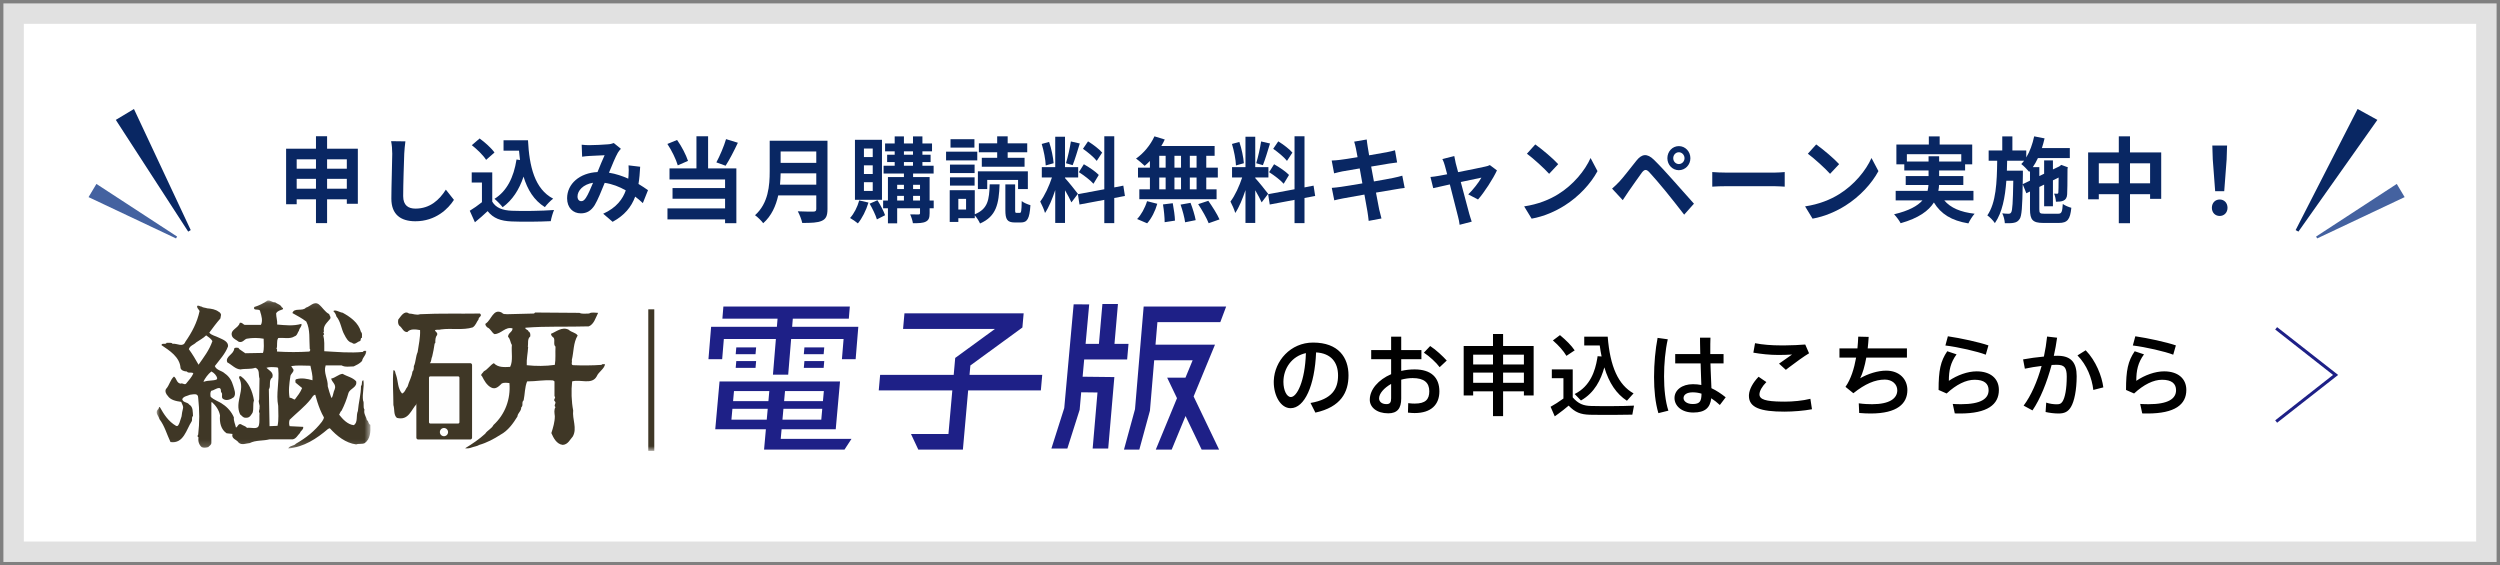
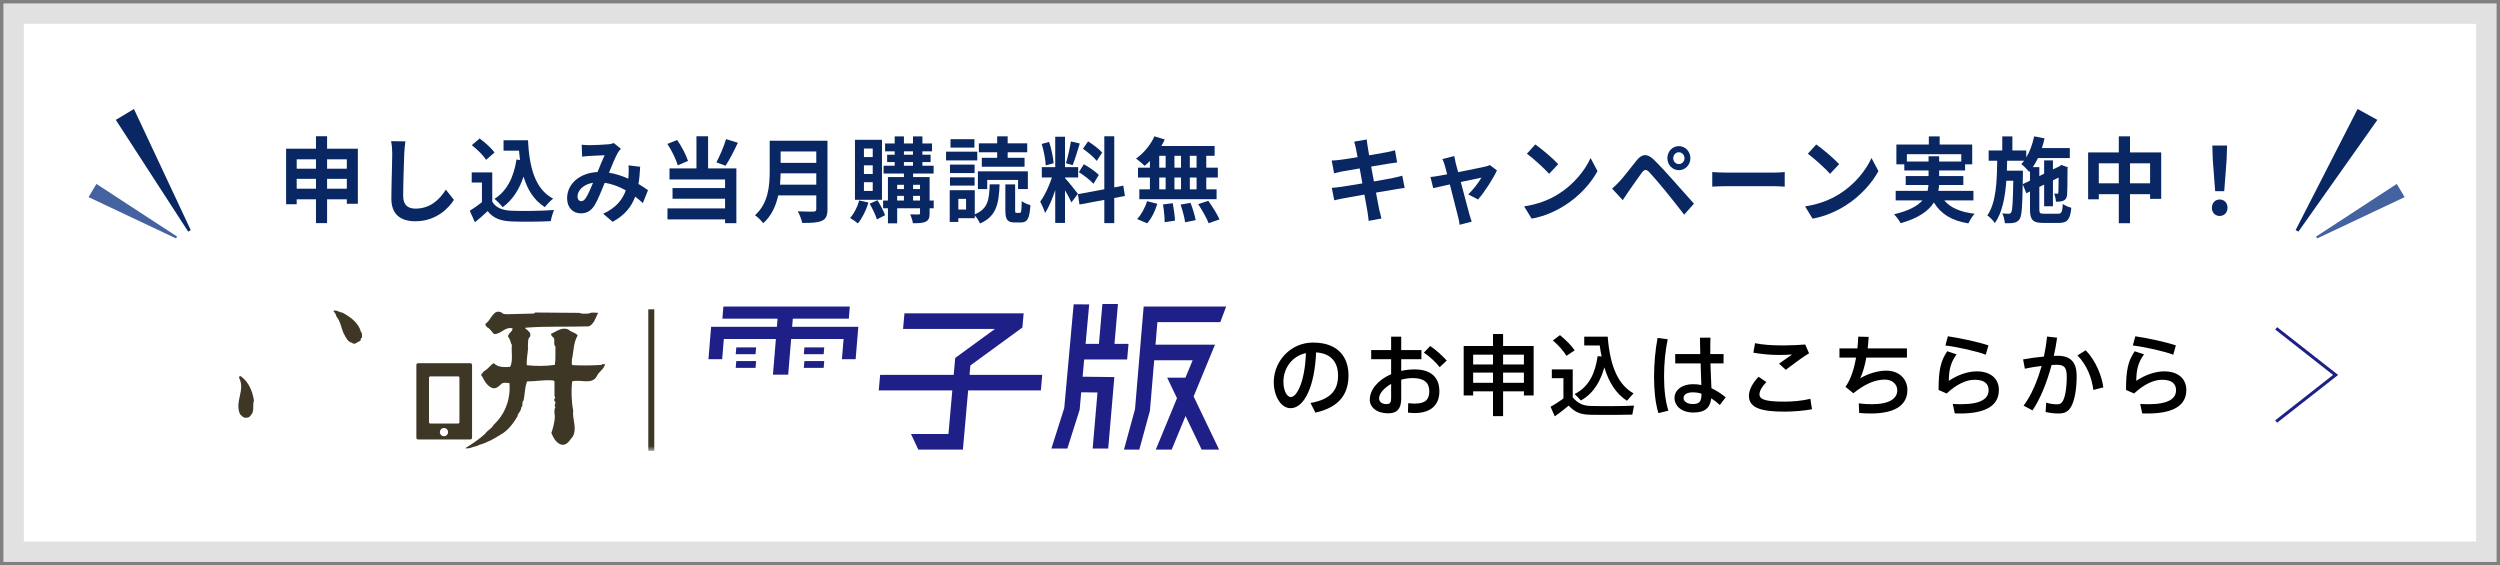
<svg xmlns="http://www.w3.org/2000/svg" width="367" height="83" viewBox="0 0 367 83" fill="none">
  <rect x="0" y="0" width="367" height="83" fill="#808080" stroke="none" />
  <path d="M365 2H2V81H365V2Z" fill="white" stroke="#E1E1E1" stroke-width="3" />
  <path d="M142.328 55.029L142.451 53.649L150.087 48.079L150.272 46H132.774L132.571 48.286H146.062L140.225 52.544L140.004 55.029H129.203L129 57.315H139.8L139.231 63.714H133.734L134.805 66H141.353L142.125 57.315H152.797L153 55.029H142.328Z" fill="#1E2087" />
-   <path d="M112.802 58.889H107.617L107.75 57.407H112.935L112.802 58.889ZM112.558 61.609H107.373L107.517 60.014H112.702L112.558 61.609ZM115.007 60.014H120.707L120.564 61.609H114.864L115.007 60.014ZM115.241 57.407H120.941L120.808 58.889H115.108L115.241 57.407ZM114.611 64.425L114.738 63.015H122.686L123.315 56H105.629L105 63.015H112.432L112.165 66H123.974L125 64.425H114.611Z" fill="#1E2087" />
  <path d="M108 52H110.912L111 51H108.088L108 52Z" fill="#1E2087" />
  <path d="M108 54H110.912L111 53H108.088L108 54Z" fill="#1E2087" />
  <path d="M116.286 47.978L116.384 46.783H124.607L124.754 45H106.193L106.046 46.783H114.146L114.047 47.978H104.392L104 52.735H106.014L106.26 49.761H113.901L113.469 55H115.707L116.139 49.761H123.839L123.594 52.735H125.608L126 47.978H116.286Z" fill="#1E2087" />
  <path d="M118 52H120.912L121 51H118.088L118 52Z" fill="#1E2087" />
  <path d="M118 54H120.912L121 53H118.088L118 54Z" fill="#1E2087" />
  <path d="M167.89 45L166.619 60.069L165 66H166.996H167.253L168.811 60.291L169.435 52.89H175.079L174.847 53.453L174.028 55.438H173.899H171.338L172.783 58.454L169.67 66H172.005L174.039 61.072L176.402 66H178.963L175.223 58.2L178.36 50.598H169.628L169.907 47.293H179.139L180 45.001V45H167.89Z" fill="#1E2087" />
  <path d="M164.115 44.63H161.833L161.322 50.479H159.366C159.647 47.384 159.888 44.744 159.894 44.685L157.612 44.676C157.6 44.806 156.456 57.363 156.232 59.901L154.345 65.843H156.687L158.492 60.161L158.504 60.031C158.542 59.59 158.621 58.709 158.722 57.588L161.111 57.616L160.402 65.843V65.845L160.648 65.844L161.625 65.843L162.685 65.842L163.588 55.355L158.929 55.301C159.003 54.488 159.08 53.63 159.159 52.766H165.465L165.665 50.479H163.605L164.115 44.63Z" fill="#1E2087" />
  <path d="M35.348 55.225C36.52 56.069 37.078 57.457 37.282 58.794C37.078 59.389 37.282 59.935 37.078 60.58C36.875 60.877 36.671 61.372 36.111 61.323C35.706 61.372 35.503 61.026 35.249 60.828C34.383 58.993 36.061 57.259 35.095 55.474L35.146 55.225H35.348Z" fill="#3F3726" />
  <mask id="mask0_366_629" style="mask-type:alpha" maskUnits="userSpaceOnUse" x="23" y="44" width="32" height="22">
-     <path d="M54.381 44.107H23V65.835H54.381V44.107Z" fill="white" />
-   </mask>
+     </mask>
  <g mask="url(#mask0_366_629)">
    <path d="M31.028 54.532C30.52 54.929 30.113 55.523 29.858 56.019H30.01C30.52 55.822 31.232 55.919 31.79 55.722L31.892 55.523C31.79 55.128 31.435 54.729 31.028 54.532ZM40.741 53.938C40.18 53.889 39.569 53.838 39.114 53.986C39.468 54.383 40.231 54.631 39.976 55.424C39.363 55.822 39.826 56.663 39.468 57.16L39.569 62.562L40.741 62.513C40.945 61.619 40.841 60.58 40.841 59.588C40.483 57.804 41.044 56.069 40.841 54.087L40.741 53.938ZM42.772 53.739C42.772 53.889 42.926 53.938 42.926 54.036C43.434 54.484 42.62 54.83 42.62 55.277C42.468 56.318 42.316 57.408 42.519 58.399C42.825 58.349 43.028 58.646 43.282 58.646C43.689 58.102 44.096 57.606 44.35 56.961L43.384 56.169C43.384 55.971 43.282 55.772 43.484 55.672C44.298 55.424 45.162 55.622 45.874 55.822C45.925 55.128 45.722 54.433 45.57 53.69C44.656 53.69 43.636 53.591 42.772 53.739ZM30.265 49.229C29.808 49.674 29.3 49.922 28.792 50.27C28.485 50.616 27.875 50.716 27.723 51.261C28.231 51.955 28.739 52.798 29.146 53.54C29.908 52.45 30.724 51.409 31.181 50.071C30.979 49.724 30.621 49.476 30.265 49.229ZM40.385 44.372C40.688 44.618 41.044 44.668 41.299 44.965C41.246 45.164 41.704 45.164 41.502 45.413C41.145 45.561 40.741 45.61 40.536 46.006C40.536 46.551 40.741 47.098 40.688 47.643C41.91 47.742 43.028 47.889 44.247 47.545C44.35 47.94 43.942 48.137 43.891 48.535C43.689 48.783 43.636 49.278 43.232 49.378C42.568 49.824 41.605 49.526 40.841 49.625C40.536 50.121 40.789 50.716 40.585 51.211C40.789 51.31 40.585 51.509 40.688 51.608C42.265 51.707 43.891 51.707 45.419 51.608C45.52 51.459 45.621 51.359 45.47 51.211C45.368 49.824 45.57 48.387 44.959 47.197C44.298 46.701 43.636 46.354 42.926 45.957C43.179 45.114 44.401 45.76 44.911 45.164C45.52 45.015 46.077 44.173 46.791 44.668C47.4 45.164 47.655 45.76 48.317 46.106C48.367 46.354 48.62 46.503 48.469 46.799C48.011 47.393 47.4 47.791 47.552 48.683C47.298 48.833 47.806 49.079 47.451 49.179C47.655 49.972 47.603 50.765 47.603 51.559C49.484 51.658 51.421 51.856 53.296 51.658C53.347 51.459 53.554 51.509 53.755 51.509C53.809 52.103 53.246 52.401 53.147 52.997C52.791 53.392 52.333 53.591 51.927 53.789C51.366 53.789 50.656 53.938 50.146 53.64H47.806C47.451 54.729 48.164 55.622 48.114 56.713C48.265 57.259 48.417 57.804 48.62 58.349L48.722 58.399C48.928 58.002 48.928 57.556 49.13 57.16C49.434 56.416 48.673 56.069 48.62 55.572C49.231 55.475 49.69 54.929 50.301 54.879C50.96 55.277 51.724 55.375 52.281 55.971C52.485 56.86 51.421 57.01 51.164 57.656C50.909 58.596 50.553 59.489 50.146 60.282C49.994 60.381 49.893 60.679 49.788 60.877C50.301 61.52 51.012 62.315 51.927 62.414C52.589 62.019 52.23 61.026 52.538 60.331C52.639 59.092 52.993 57.902 52.993 56.663C53.246 56.465 52.993 55.87 53.347 55.822C53.503 56.86 53.147 57.754 53.296 58.794C53.503 59.192 53.246 59.737 53.503 60.133C53.347 60.729 53.755 61.124 53.857 61.67C54.165 61.819 54.011 62.216 54.367 62.365C54.418 63.405 54.367 64.446 53.554 65.042C53.195 65.24 52.689 65.09 52.281 65.24C50.755 65.042 49.434 64 48.417 62.86L48.164 62.96C46.485 64.397 44.605 65.636 42.316 65.835C42.519 65.389 43.179 65.487 43.434 65.141C44.911 64.296 46.18 63.305 47.248 61.918C47.349 61.769 47.552 61.472 47.552 61.272C47.145 60.58 46.842 59.787 46.586 58.994L46.282 57.953C45.975 57.953 45.824 58.349 45.621 58.596C44.705 59.737 43.535 60.63 42.519 61.619C42.416 61.918 42.416 62.315 42.519 62.562L44.505 62.662C44.605 63.058 44.096 63.257 44.043 63.553C43.689 63.901 43.484 64.397 42.977 64.495H39.569C38.604 64.742 37.537 64.595 36.671 65.042C36.111 65.09 35.504 65.389 35.044 64.99C34.739 64.495 33.926 64.446 34.128 63.702L33.265 63.604C32.45 63.058 32.198 62.066 32.298 60.976C32.144 60.183 31.689 59.539 31.08 58.994L31.028 59.142V64.99C31.028 65.338 30.724 65.437 30.57 65.636C30.265 65.735 29.858 65.784 29.605 65.636C29.198 65.287 29.045 64.742 29.146 64.199C28.942 64.15 28.994 63.901 29.093 63.801C29.3 62.019 29.3 60.282 29.093 58.399C29.093 57.656 28.383 57.902 27.875 57.953C27.468 58.151 26.96 58.151 26.754 58.596C26.859 59.142 27.521 58.994 27.774 59.389C28.383 59.737 28.28 60.48 28.334 61.075C28.077 61.224 28.28 61.619 28.128 61.869C27.369 63.009 26.96 65.189 25.028 64.893C24.467 63.702 24.164 62.513 23.401 61.52C23.3 61.075 22.74 60.63 23.146 60.133C23.351 60.034 23.248 59.787 23.452 59.737C24.062 60.828 24.722 61.869 25.841 62.513C26.147 62.662 26.247 62.265 26.349 62.066C26.452 61.67 26.553 61.52 26.655 61.124C26.707 60.729 26.754 60.331 26.859 59.985C26.96 59.588 26.707 59.341 26.604 58.994C25.892 58.895 25.028 58.745 24.619 58.102C24.417 57.902 24.164 57.457 24.366 57.11C24.876 56.563 24.977 55.772 25.534 55.277C25.942 55.523 25.892 56.219 26.505 56.318C26.859 56.169 27.061 56.563 27.316 56.318C27.723 55.822 28.128 55.375 28.383 54.83C28.179 54.532 27.673 54.879 27.418 54.532C27.061 54.532 26.604 54.383 26.505 54.036C26.402 52.401 24.876 51.459 23.704 50.667C23.757 50.27 24.316 50.667 24.467 50.319C24.722 50.368 25.178 50.22 25.331 50.468C25.995 50.368 26.859 51.063 27.213 50.17C28.179 48.783 28.942 47.345 29.3 45.659C29.198 45.413 28.891 45.262 28.942 44.915C29.146 44.768 29.4 45.015 29.605 45.015C29.757 45.164 30.164 45.164 30.419 45.262C31.028 45.312 31.637 45.413 32.094 45.76C32.298 45.857 32.399 46.006 32.45 46.205L32.353 46.751C31.79 47.393 31.232 48.137 30.724 48.833C31.028 49.229 31.689 49.328 32.144 49.576C32.655 49.824 33.569 50.121 33.47 50.862C33.061 51.955 32.248 52.798 31.536 53.739C31.79 54.383 32.552 54.383 33.009 54.83C33.672 55.277 34.029 55.919 34.23 56.614C34.383 57.16 34.688 57.804 34.332 58.3C33.926 58.596 33.316 58.895 32.809 58.596C32.353 58.399 32.809 57.804 32.45 57.556C32.399 57.357 32.503 57.061 32.198 56.961C31.738 56.961 31.435 57.307 31.028 57.357C30.827 57.606 30.876 57.953 30.924 58.25C31.435 58.745 32.198 58.945 32.705 59.341C33.415 59.787 34.029 60.53 34.332 61.272C34.282 61.819 34.537 62.265 34.637 62.761C34.893 62.71 34.943 62.165 35.348 62.265C35.706 62.513 36.009 62.513 36.264 62.809C36.876 62.71 37.79 63.108 37.994 62.463C38.148 61.918 38.045 61.224 38.096 60.63C37.893 60.381 38.148 60.133 38.096 59.836C38.199 59.389 37.843 59.044 38.045 58.646L38.096 55.572C37.893 55.028 38.199 54.234 37.485 53.986C36.825 54.234 36.009 54.087 35.297 54.234C34.537 54.184 34.029 53.54 33.367 53.195C33.009 52.301 34.332 52.053 34.383 51.161C34.537 50.963 34.842 51.063 34.994 51.063L35.145 51.261L36.009 51.856L38.604 51.807C38.808 51.211 38.705 50.417 38.705 49.724C37.893 49.576 37.027 49.576 36.214 49.724C35.858 49.824 35.603 50.368 35.044 50.17C34.688 49.874 34.282 49.774 34.079 49.378C33.672 48.387 35.044 48.187 35.196 47.393C35.554 47.296 35.706 47.643 35.908 47.691H38.3C38.604 47.146 38.399 46.354 38.199 45.76C38.199 45.164 37.078 45.76 37.333 45.064C37.994 44.867 38.705 44.52 39.266 44.123C39.723 44.024 39.925 44.42 40.385 44.372Z" fill="#3F3726" />
  </g>
  <path d="M74.429 46.126L78.397 46.026L78.549 45.878L85.059 45.928C85.463 46.126 86.024 46.026 86.479 46.026C86.837 45.78 87.394 45.928 87.803 45.928C87.449 46.622 87.192 47.613 86.43 47.91C83.225 48.01 80.225 47.861 77.125 48.11C77.073 48.405 77.531 48.357 77.581 48.654C77.838 48.753 77.889 49.099 77.838 49.397C77.379 49.744 77.581 50.438 77.48 50.884L77.531 50.935C77.48 51.924 77.278 52.669 77.327 53.611C78.651 53.76 80.124 53.76 81.448 53.562C81.6 52.719 81.497 51.776 81.548 50.884C81.193 50.588 81.497 49.992 81.294 49.596C81.09 49.447 80.886 49.249 80.886 49.002C81.65 48.703 82.515 47.91 83.48 48.405C83.888 48.802 84.499 48.802 84.802 49.249C84.142 50.339 84.243 51.628 83.939 52.867C84.039 53.114 83.735 53.611 84.192 53.611C85.362 53.661 86.989 53.661 88.31 53.562C88.415 53.363 88.669 53.512 88.82 53.462C88.72 54.156 87.854 54.601 87.599 55.246C86.889 56.534 85.211 55.643 83.99 55.989C83.836 57.329 83.888 58.963 84.142 60.254C83.99 61.541 84.753 62.88 84.09 64.07C83.684 64.516 83.379 65.259 82.615 65.309C81.701 65.209 81.242 64.269 80.939 63.574C81.193 62.78 81.448 61.939 81.448 61.095C81.398 60.649 81.294 60.153 81.548 59.757C81.193 59.509 81.752 59.162 81.448 58.914C81.141 58.666 81.701 58.37 81.398 58.17V55.989L81.193 55.842C79.716 55.742 78.804 55.989 77.379 55.989C77.023 56.882 77.073 57.775 76.871 58.765C76.516 59.063 76.871 59.509 76.516 59.807C76.516 60.401 76.007 60.599 75.957 61.145C75.345 62.137 74.582 63.227 73.463 63.821C72.549 64.417 71.431 65.011 70.361 65.309C70.056 65.507 69.597 65.556 69.192 65.704C68.937 65.806 68.581 65.853 68.277 65.806C69.343 65.161 70.361 64.465 71.225 63.673C71.531 63.178 72.19 62.93 72.446 62.385C74.125 60.848 74.987 58.616 74.785 56.239C74.429 56.189 73.971 56.139 73.668 56.288C73.209 56.734 72.751 57.229 72.092 56.882C71.431 56.534 71.074 55.842 70.768 55.246C70.412 54.999 70.919 54.751 71.023 54.503C71.583 54.254 71.988 53.562 72.496 53.313C73.109 53.957 73.971 53.908 74.888 53.859C75.345 52.965 75.041 51.68 75.143 50.636C74.888 50.24 74.941 49.794 74.582 49.447C74.582 48.852 75.243 48.753 75.243 48.208C74.178 47.91 73.615 49.002 72.598 49.051C72.19 48.852 72.039 48.257 71.531 48.059C71.431 47.959 71.177 47.711 71.277 47.514C72.14 47.018 72.397 45.184 73.718 45.928C73.868 46.177 74.228 46.078 74.429 46.126Z" fill="#3F3726" />
  <path d="M50.3 45.907C51.468 46.551 52.638 47.393 52.992 48.732C53.245 48.931 53.093 49.327 53.146 49.575C52.84 49.624 53.043 49.972 52.84 50.071C52.434 50.169 52.078 50.715 51.671 50.319C51.112 50.219 50.806 49.624 50.552 49.129C50.095 48.336 50.044 47.244 49.382 46.452C49.331 46.156 49.129 45.857 48.927 45.658C49.281 45.412 49.839 45.857 50.3 45.907Z" fill="#3F3726" />
-   <path d="M63.447 52.322C63.601 51.727 63.701 51.082 63.803 50.439L63.904 50.339C63.904 49.893 63.904 49.497 64.159 49.2C64.311 48.801 63.904 48.752 63.853 48.456C64.11 48.357 64.464 48.456 64.768 48.357C66.243 48.157 67.971 48.505 69.394 48.06C69.853 47.76 69.954 47.266 70.26 46.868C70.212 46.524 70.869 46.424 70.462 46.026C67.312 46.078 64.768 45.977 61.666 46.126C61.11 46.323 60.6 46.026 60.037 46.026C59.329 45.481 58.766 46.573 58.461 46.919C58.413 47.266 58.413 47.563 58.615 47.811C59.074 48.111 59.175 48.752 59.788 48.752C60.243 48.208 61.057 48.357 61.666 48.456C61.715 49.595 61.462 50.587 61.31 51.68C61.006 52.371 61.057 53.114 60.751 53.76C60.751 54.058 60.751 54.354 60.549 54.552C60.446 55.346 60.037 55.989 59.837 56.735C59.531 57.081 59.48 57.577 59.024 57.775C58.361 57.031 58.461 55.989 58.159 55.097C58.005 54.801 58.057 54.304 57.751 54.354C57.6 56.039 57.751 57.824 57.751 59.459C57.955 60.104 57.751 60.898 58.26 61.343C59.991 61.79 60.345 60.153 61.158 59.311C61.926 57.686 62.755 54.667 63.141 53.264C63.346 53.016 63.294 52.618 63.447 52.322Z" fill="#3F3726" />
  <path d="M69.034 64.517H61.386C61.24 64.517 61.121 64.398 61.121 64.252V53.579C61.121 53.433 61.24 53.314 61.386 53.314H69.034C69.18 53.314 69.299 53.433 69.299 53.579V64.252C69.299 64.398 69.18 64.517 69.034 64.517Z" fill="#3F3726" />
  <path d="M67.25 62.175H63.17C63.063 62.175 62.976 62.088 62.976 61.98V55.445C62.976 55.338 63.063 55.251 63.17 55.251H67.25C67.358 55.251 67.444 55.338 67.444 55.445V61.98C67.444 62.088 67.358 62.175 67.25 62.175Z" fill="#FEFEFE" />
  <path d="M65.777 63.432C65.777 63.765 65.507 64.035 65.175 64.035C64.842 64.035 64.573 63.765 64.573 63.432C64.573 63.099 64.842 62.829 65.175 62.829C65.507 62.829 65.777 63.099 65.777 63.432Z" fill="#FEFEFE" />
  <mask id="mask1_366_629" style="mask-type:alpha" maskUnits="userSpaceOnUse" x="23" y="44" width="157" height="23">
    <path d="M23 66.188H179.878V44.107H23V66.188Z" fill="white" />
  </mask>
  <g mask="url(#mask1_366_629)">
    <path d="M95.168 66.188H96.049V45.409H95.168V66.188Z" fill="#3F3726" />
  </g>
  <path d="M334 48.374L342.49 55.04L334 61.706L334.281 62.057L343.239 55.04L334.281 48.023L334 48.374Z" fill="#1E2087" />
  <path d="M191.707 51.836C191.577 55.996 190.381 58.284 189.497 58.284C188.899 58.284 188.405 57.309 188.405 56.061C188.405 54.085 189.627 52.291 191.707 51.836ZM186.988 56.1C186.988 58.063 187.989 59.922 189.458 59.922C191.512 59.922 193.007 56.607 193.202 51.732C195.399 51.862 196.426 53.188 196.426 55.125C196.426 57.062 195.568 58.609 192.383 59.155L193.098 60.572C196.842 59.753 197.96 57.595 197.96 55.099C197.96 52.499 196.504 50.289 192.76 50.289C189.446 50.289 187.099 52.993 186.992 55.88L186.988 56.1ZM204.217 56.36V58.466C204.217 59.077 204.048 59.324 203.528 59.324C202.826 59.324 202.449 58.947 202.449 58.479C202.449 57.777 203.164 56.958 204.217 56.36ZM201.292 51.394V52.733H204.217V54.93C202.358 55.736 201.084 57.166 201.084 58.687C201.084 59.779 202.098 60.676 203.801 60.676C205.127 60.676 205.699 59.948 205.699 58.505V55.736C206.232 55.593 206.804 55.502 207.376 55.502C209.066 55.502 209.82 56.178 209.82 57.439C209.82 58.635 209.261 59.246 207.688 59.246C207.415 59.246 207.09 59.233 206.726 59.181L206.687 60.572C207.025 60.611 207.389 60.637 207.662 60.637C210.119 60.637 211.302 59.376 211.302 57.452C211.302 55.424 210.093 54.228 207.662 54.228C206.986 54.228 206.323 54.306 205.699 54.449V52.733H208.663V51.394H205.699V49.418H204.217V51.394H201.292ZM209.95 50.796L209.027 51.771C209.833 52.291 210.847 53.227 211.341 53.903L212.381 52.928C211.809 52.304 210.821 51.355 209.95 50.796ZM220.654 53.5V52.07H223.709V53.5H220.654ZM216.26 53.5V52.07H219.172V53.5H216.26ZM223.709 57.452V58.05H225.139V50.796H220.654V49.028H219.172V50.796H214.869V58.05H216.26V57.452H219.172V61.092H220.654V57.452H223.709ZM220.654 56.191V54.696H223.709V56.191H220.654ZM216.26 56.191V54.696H219.172V56.191H216.26ZM227.964 49.977C228.835 50.731 229.511 51.498 229.953 52.239C230.33 51.979 230.72 51.732 231.162 51.433C230.668 50.705 229.94 49.977 229.004 49.197L227.964 49.977ZM235.114 52.33L234.529 52.291L234.469 52.672C234.172 54.428 233.462 56.704 231.162 57.842L232.085 58.791C234.1 57.647 235.01 55.736 235.517 53.929C236.206 56.23 237.298 57.829 238.832 58.83L239.545 58.035C239.629 57.943 239.716 57.848 239.807 57.751C237.571 56.49 236.362 53.864 236.011 49.418H232.566V50.718H234.841C234.919 51.29 235.01 51.823 235.114 52.33ZM230.876 58.336V54.228H227.808V55.515H229.511V58.505C228.835 58.999 228.185 59.402 227.626 59.714L228.237 61.118L228.785 60.724C229.253 60.382 229.749 60 230.278 59.545C231.214 60.533 232.033 60.845 233.385 60.884L234.026 60.896C235.671 60.919 238.26 60.905 239.625 60.871L239.872 59.545C238.26 59.636 234.997 59.636 233.593 59.597C232.475 59.571 231.708 59.298 230.876 58.336ZM249.782 57.79C249.769 58.895 249.548 59.311 248.495 59.311C247.637 59.311 247.143 58.895 247.143 58.44C247.143 57.933 247.637 57.595 248.495 57.595C248.937 57.595 249.366 57.66 249.782 57.79ZM245.921 51.979V53.344H249.652L249.676 54.205C249.703 55.056 249.737 55.863 249.756 56.516C249.366 56.438 248.95 56.399 248.521 56.399C246.909 56.399 245.817 57.27 245.817 58.427C245.817 59.558 246.831 60.559 248.573 60.559C250.302 60.559 251.043 59.87 251.212 58.466C251.641 58.739 252.057 59.077 252.473 59.454L253.331 58.323C252.681 57.803 251.992 57.335 251.238 56.984L251.132 54.459C251.119 54.094 251.106 53.72 251.095 53.344H253.019V51.979H251.069L251.073 50.486C251.076 50.159 251.082 49.847 251.095 49.574H249.561L249.567 50.38C249.573 50.867 249.584 51.41 249.6 51.979H245.921ZM243.334 49.6C243.009 51.277 242.814 53.37 242.814 55.346C242.814 57.296 242.996 59.116 243.451 60.65L244.92 60.286C244.478 58.96 244.283 57.114 244.283 55.268C244.283 53.409 244.465 51.407 244.829 49.808L243.334 49.6ZM261.487 50.705C260.044 50.705 258.744 50.601 257.639 50.38L257.392 51.771C258.523 51.966 259.784 52.109 261.11 52.109C261.721 52.109 262.488 52.083 263.073 52.044L261.403 53.216C261.321 53.273 261.24 53.329 261.162 53.383L262.163 54.293L262.556 53.984C263.493 53.26 264.926 52.234 265.569 51.862L265.01 50.575C264.121 50.651 263.107 50.69 262.101 50.702L261.487 50.705ZM256.742 58.115C256.742 59.857 258.484 60.429 261.942 60.429C263.242 60.429 264.841 60.299 265.998 60.078L265.764 58.544C264.659 58.83 263.125 58.96 262.046 58.96L261.521 58.956C259.258 58.923 258.289 58.656 258.289 57.894C258.289 57.4 258.666 56.737 259.303 56.087L258.159 55.307C257.297 56.205 256.809 57.148 256.748 57.935L256.742 58.115ZM270.032 51.147V52.499H272.476C272.19 54.111 271.709 55.671 270.916 56.789L272.073 57.725C273.802 56.347 275.258 55.723 276.701 55.723C277.767 55.723 278.521 56.399 278.521 57.296C278.521 58.479 277.403 59.337 274.829 59.337C274.257 59.337 273.607 59.311 272.866 59.207L272.931 60.624C273.542 60.676 274.088 60.702 274.608 60.702C278.56 60.702 280.003 59.22 280.003 57.257C280.003 55.671 278.846 54.41 276.883 54.41C275.661 54.41 274.218 54.865 273.074 55.528C273.438 54.813 273.75 53.734 273.971 52.499H279.938V51.147H274.179C274.244 50.588 274.283 50.029 274.322 49.457L272.788 49.418L272.744 50.263C272.726 50.552 272.703 50.848 272.671 51.147H270.032ZM291.512 52.07L291.902 50.705C290.55 50.237 287.82 49.639 285.948 49.366L285.584 50.718C287.43 50.939 290.329 51.602 291.512 52.07ZM287.222 52.018L285.857 51.563C284.869 53.019 284.583 54.358 284.583 57.244L285.766 57.764C287.183 56.451 288.6 55.749 289.874 55.749C291.291 55.749 291.928 56.321 291.928 57.283C291.928 58.518 290.81 59.337 287.885 59.337L287.304 59.327C287.086 59.321 286.858 59.311 286.663 59.298L286.962 60.689C287.209 60.702 287.521 60.702 287.729 60.702C291.759 60.702 293.436 59.389 293.436 57.244C293.436 55.567 292.201 54.514 290.173 54.514C288.86 54.514 287.339 55.06 286.091 55.905C286.091 54.397 286.325 53.253 287.222 52.018ZM306.181 51.42L304.972 52.174C306.363 53.578 307.104 55.541 307.299 57.244L308.768 56.867C308.56 55.229 307.689 52.98 306.181 51.42ZM296.99 52.759L297.25 54.124C298.03 53.955 298.888 53.812 299.707 53.721C299.07 56.022 298.16 58.089 297.068 59.545L298.368 60.247C299.512 58.57 300.474 56.178 301.176 53.578L301.704 53.556C301.79 53.553 301.873 53.552 301.956 53.552C303.022 53.552 303.399 53.942 303.399 55.281C303.399 57.049 303.152 58.414 302.749 58.986C302.528 59.285 302.346 59.35 301.904 59.35C301.462 59.35 300.877 59.272 300.383 59.103L300.292 60.481C300.851 60.611 301.566 60.702 302.203 60.702C303.087 60.702 303.607 60.429 304.023 59.727C304.504 58.921 304.855 57.257 304.855 55.216C304.855 53.248 304.045 52.295 302.238 52.23L302.034 52.226C301.878 52.226 301.696 52.226 301.501 52.239C301.696 51.355 301.865 50.471 301.982 49.574L300.513 49.405C300.409 50.393 300.253 51.381 300.045 52.343C299.031 52.434 297.913 52.59 296.99 52.759ZM319.029 52.07L319.419 50.705C318.067 50.237 315.337 49.639 313.465 49.366L313.101 50.718C314.947 50.939 317.846 51.602 319.029 52.07ZM314.739 52.018C313.842 53.253 313.608 54.397 313.608 55.905C314.856 55.06 316.377 54.514 317.69 54.514C319.718 54.514 320.953 55.567 320.953 57.244C320.953 59.389 319.276 60.702 315.246 60.702L314.877 60.7C314.742 60.699 314.603 60.695 314.479 60.689L314.18 59.298L314.601 59.319C314.894 59.331 315.194 59.337 315.402 59.337C318.327 59.337 319.445 58.518 319.445 57.283C319.445 56.321 318.808 55.749 317.391 55.749C316.117 55.749 314.7 56.451 313.283 57.764L312.1 57.244C312.1 54.358 312.386 53.019 313.374 51.563L314.739 52.018Z" fill="black" />
  <path fill-rule="evenodd" clip-rule="evenodd" d="M19.663 16L17 17.6L27.626 34L28 33.776L19.663 16Z" fill="#092763" />
  <path fill-rule="evenodd" clip-rule="evenodd" d="M14.155 27L13 28.936L25.838 35L26 34.728L14.155 27Z" fill="#4462A0" />
  <path fill-rule="evenodd" clip-rule="evenodd" d="M346.096 16L349 17.6L337.408 34L337 33.776L346.096 16Z" fill="#092763" />
  <path fill-rule="evenodd" clip-rule="evenodd" d="M351.845 27L353 28.936L340.162 35L340 34.728L351.845 27Z" fill="#4462A0" />
  <path d="M48.016 27.702V26.254H50.913V27.702H48.016ZM43.553 27.702V26.254H46.385V27.702H43.553ZM46.385 23.387V24.766H43.553V23.387H46.385ZM50.913 23.387V24.766H48.016V23.387H50.913ZM48.016 21.83V20H46.385V21.83H42V29.982H43.553V29.258H46.385V32.754H48.016V29.258H50.913V29.914H52.531V21.83H48.016Z" fill="#092763" />
  <path d="M59.513 20.751L57.412 20.724C57.529 21.27 57.582 21.925 57.582 22.567C57.582 23.742 57.451 27.333 57.451 29.163C57.451 31.498 58.834 32.481 60.975 32.481C63.95 32.481 65.803 30.651 66.638 29.34L65.451 27.838C64.511 29.327 63.141 30.624 60.988 30.624C59.97 30.624 59.187 30.173 59.187 28.794C59.187 27.101 59.291 24.042 59.343 22.567C59.37 22.021 59.435 21.325 59.513 20.751Z" fill="#092763" />
  <path d="M75.825 23.414C75.421 26.022 74.416 28.057 72.589 29.19C72.954 29.477 73.555 30.105 73.79 30.419C75.212 29.381 76.204 27.879 76.856 25.927C77.431 27.838 78.383 29.409 79.988 30.405C80.275 30.009 80.837 29.436 81.202 29.163C78.488 27.743 77.705 24.452 77.509 20.587H73.92V22.117H76.191C76.23 22.581 76.282 23.045 76.334 23.496L75.825 23.414ZM72.589 22.39C72.145 21.748 71.193 20.901 70.41 20.328L69.261 21.311C70.031 21.912 70.958 22.813 71.362 23.468L72.589 22.39ZM72.263 25.312H69.248V26.8H70.749V29.682C70.175 30.146 69.522 30.597 68.961 30.938L69.718 32.631C70.436 32.058 71.01 31.525 71.584 30.993C72.432 32.058 73.502 32.44 75.108 32.508C76.661 32.577 79.284 32.549 80.85 32.467C80.928 32.003 81.163 31.211 81.332 30.829C79.597 30.965 76.661 31.006 75.134 30.938C73.777 30.883 72.798 30.515 72.263 29.6V25.312Z" fill="#092763" />
  <path d="M85.391 21.243L85.456 23.004C85.796 22.95 86.252 22.909 86.513 22.895C87.114 22.854 88.236 22.813 88.758 22.786C88.458 23.427 88.079 24.356 87.714 25.257C85.091 25.38 83.251 26.992 83.251 29.108C83.251 30.487 84.112 31.32 85.26 31.32C86.148 31.32 86.774 30.938 87.296 30.119C87.753 29.368 88.301 28.002 88.771 26.841C89.893 27.005 90.937 27.415 91.864 27.948C91.433 29.19 90.52 30.487 88.549 31.375L89.932 32.563C91.681 31.607 92.673 30.405 93.247 28.862C93.652 29.177 94.03 29.491 94.369 29.818L95.126 27.92C94.748 27.647 94.278 27.333 93.73 27.005C93.86 26.241 93.926 25.394 93.978 24.479L92.268 24.274C92.308 24.684 92.308 25.23 92.268 25.763C92.255 25.913 92.242 26.063 92.229 26.227C91.381 25.845 90.415 25.517 89.397 25.353C89.867 24.192 90.363 23.004 90.702 22.417C90.807 22.226 90.963 22.048 91.146 21.843L90.102 20.997C89.88 21.092 89.541 21.174 89.215 21.188C88.601 21.243 87.218 21.311 86.474 21.311C86.187 21.311 85.743 21.284 85.391 21.243ZM84.778 28.849C84.778 27.988 85.6 27.06 87.061 26.828C86.696 27.688 86.344 28.548 86.004 29.054C85.769 29.395 85.587 29.532 85.326 29.532C85.026 29.532 84.778 29.299 84.778 28.849Z" fill="#092763" />
  <path d="M106.584 20.423C106.271 21.488 105.671 22.895 105.162 23.837L106.519 24.329C107.08 23.468 107.746 22.171 108.32 20.956L106.584 20.423ZM100.999 23.619C100.712 22.745 100.072 21.488 99.394 20.546L97.971 21.133C98.611 22.089 99.25 23.414 99.498 24.274L100.999 23.619ZM103.948 20H102.238V24.725H98.284V26.35H106.441V27.606H98.728V29.177H106.441V30.597H97.984V32.208H106.441V32.768H108.098V24.725H103.948V20Z" fill="#092763" />
  <path d="M114.505 27.114C114.558 26.541 114.584 25.967 114.597 25.448H119.83V27.114H114.505ZM119.83 22.239V23.905H114.597V22.239H119.83ZM121.474 20.655H112.992V25.148C112.992 27.224 112.809 29.832 110.838 31.593C111.178 31.826 111.804 32.426 112.039 32.768C113.253 31.703 113.905 30.214 114.244 28.685H119.83V30.665C119.83 30.952 119.725 31.061 119.412 31.061C119.125 31.061 118.029 31.075 117.115 31.02C117.363 31.471 117.677 32.249 117.768 32.727C119.112 32.727 120.026 32.7 120.652 32.413C121.252 32.14 121.474 31.675 121.474 30.692V20.655Z" fill="#092763" />
  <path d="M128.117 23.059H126.825V21.802H128.117V23.059ZM128.117 25.544H126.825V24.274H128.117V25.544ZM128.117 28.029H126.825V26.746H128.117V28.029ZM129.474 20.519H125.507V29.327H129.474V20.519ZM126.133 29.422C125.872 30.378 125.376 31.361 124.789 32.003C125.115 32.181 125.676 32.563 125.937 32.795C126.551 32.058 127.151 30.883 127.49 29.736L126.133 29.422ZM127.66 29.9C128.077 30.61 128.547 31.58 128.73 32.208L129.93 31.593C129.722 30.993 129.239 30.078 128.808 29.395L127.66 29.9ZM134.041 29.436V28.753H135.059V29.436H134.041ZM131.705 28.753H132.697V29.436H131.705V28.753ZM132.697 27.128V27.756H131.705V27.128H132.697ZM135.059 27.128V27.756H134.041V27.128H135.059ZM132.697 23.796H134.028V24.329H132.697V23.796ZM132.697 22.212H134.028V22.717H132.697V22.212ZM137.069 29.436H136.468V25.995H134.041V25.476H137.056V24.329H135.411V23.796H136.612V22.717H135.411V22.212H136.821V21.065H135.411V20.027H134.028V21.065H132.697V20.027H131.34V21.065H129.93V22.212H131.34V22.717H130.231V23.796H131.34V24.329H129.709V25.476H132.697V25.995H130.348V29.436H129.643V30.569H130.348V32.782H131.705V30.569H135.059V31.279C135.059 31.43 135.007 31.484 134.837 31.484C134.681 31.484 134.119 31.484 133.611 31.471C133.78 31.826 133.963 32.386 134.015 32.768C134.863 32.768 135.477 32.754 135.907 32.536C136.338 32.317 136.468 31.976 136.468 31.293V30.569H137.069V29.436Z" fill="#092763" />
  <path d="M146.386 23.168H144.129V24.479H150.406V23.168H147.926V22.349H150.797V21.038H147.926V20.014H146.386V21.038H143.698V22.349H146.386V23.168ZM144.925 26.418H149.453V27.756H150.889V25.148H143.555V27.756H144.925V26.418ZM143.046 20.437H139.535V21.666H143.046V20.437ZM143.463 22.267H138.883V23.55H143.463V22.267ZM143.072 24.165H139.457V25.408H143.072V24.165ZM139.457 27.251H143.072V26.036H139.457V27.251ZM141.819 30.761H140.684V29.19H141.819V30.761ZM143.098 27.92H139.418V32.577H140.684V32.031H143.098V31.621C143.385 31.935 143.724 32.454 143.868 32.809C146.282 31.757 146.634 29.914 146.739 27.06H145.29C145.212 29.34 145.029 30.665 143.098 31.457V27.92ZM149.244 31.252C149.049 31.252 149.022 31.211 149.022 30.815V27.073H147.587V30.829C147.587 32.208 147.848 32.659 148.983 32.659H149.858C150.797 32.659 151.137 32.14 151.267 30.119C150.876 30.009 150.275 29.764 149.988 29.518C149.962 31.034 149.91 31.252 149.701 31.252H149.244Z" fill="#092763" />
  <path d="M161.798 22.403C161.381 21.898 160.454 21.202 159.723 20.751L158.98 21.843C159.697 22.349 160.598 23.086 161.002 23.619L161.798 22.403ZM158.379 25.271C159.136 25.749 160.089 26.473 160.519 26.978L161.302 25.681C160.833 25.189 159.867 24.534 159.11 24.11L158.379 25.271ZM157.205 20.765C157.061 21.721 156.748 23.1 156.487 23.96L157.466 24.247C157.792 23.455 158.17 22.158 158.51 21.065L157.205 20.765ZM154.673 23.96C154.608 23.113 154.347 21.816 154.008 20.833L152.924 21.133C153.225 22.117 153.486 23.441 153.512 24.288L154.673 23.96ZM158.236 28.453C157.962 28.07 156.722 26.541 156.343 26.145V26.049H158.275V24.534H156.343V20.068H154.908V24.534H152.937V26.049H154.425C154.021 27.292 153.355 28.753 152.703 29.586C152.937 30.037 153.277 30.774 153.407 31.266C153.968 30.446 154.49 29.177 154.908 27.907V32.727H156.343V27.934C156.722 28.562 157.087 29.272 157.283 29.709L158.236 28.453ZM165.139 28.767L164.904 27.251L163.573 27.511V20H162.112V27.784L158.236 28.507L158.471 30.023L162.112 29.34V32.754H163.573V29.067L165.139 28.767Z" fill="#092763" />
  <path d="M175.657 24.616H174.666V22.868H175.657V24.616ZM175.657 27.797H174.666V26.063H175.657V27.797ZM170.176 26.063H171.116V27.797H170.176V26.063ZM173.374 26.063V27.797H172.408V26.063H173.374ZM172.408 24.616V22.868H173.374V24.616H172.408ZM170.176 22.868H171.116V24.616H170.176V22.868ZM168.806 24.616H167.058V26.063H168.806V27.797H167.253V29.245H178.594V27.797H177.08V26.063H178.776V24.616H177.08V22.868H178.307V21.434H170.477C170.672 21.12 170.842 20.806 170.986 20.478L169.472 20.014C168.898 21.284 167.867 22.526 166.77 23.277C167.123 23.537 167.749 24.056 168.036 24.342C168.297 24.138 168.545 23.892 168.806 23.632V24.616ZM168.402 32.782C169.041 32.071 169.602 30.952 169.889 29.914L168.389 29.532C168.088 30.528 167.501 31.58 166.927 32.153L168.402 32.782ZM170.725 30.009C170.868 30.842 170.972 31.962 170.972 32.618L172.486 32.386C172.473 31.744 172.317 30.665 172.16 29.832L170.725 30.009ZM173.308 30.037C173.596 30.87 173.896 31.976 173.974 32.631L175.527 32.317C175.409 31.648 175.083 30.583 174.77 29.777L173.308 30.037ZM175.892 29.968C176.467 30.842 177.158 32.044 177.432 32.768L179.024 32.208C178.698 31.457 177.967 30.31 177.38 29.477L175.892 29.968Z" fill="#092763" />
-   <path d="M189.725 22.403C189.308 21.898 188.381 21.202 187.65 20.751L186.906 21.843C187.624 22.349 188.525 23.086 188.929 23.619L189.725 22.403ZM186.306 25.271C187.063 25.749 188.016 26.473 188.446 26.978L189.229 25.681C188.76 25.189 187.794 24.534 187.037 24.11L186.306 25.271ZM185.132 20.765C184.988 21.721 184.675 23.1 184.414 23.96L185.393 24.247C185.719 23.455 186.097 22.158 186.437 21.065L185.132 20.765ZM182.6 23.96C182.535 23.113 182.274 21.816 181.934 20.833L180.851 21.133C181.151 22.117 181.412 23.441 181.439 24.288L182.6 23.96ZM186.163 28.453C185.889 28.07 184.649 26.541 184.27 26.145V26.049H186.202V24.534H184.27V20.068H182.835V24.534H180.864V26.049H182.352C181.947 27.292 181.282 28.753 180.629 29.586C180.864 30.037 181.204 30.774 181.334 31.266C181.895 30.446 182.417 29.177 182.835 27.907V32.727H184.27V27.934C184.649 28.562 185.014 29.272 185.21 29.709L186.163 28.453ZM193.066 28.767L192.831 27.251L191.5 27.511V20H190.038V27.784L186.163 28.507L186.398 30.023L190.038 29.34V32.754H191.5V29.067L193.066 28.767Z" fill="#092763" />
  <path d="M199.056 21.83C199.095 22.048 199.186 22.499 199.291 23.073C198.169 23.264 197.164 23.414 196.707 23.468C196.302 23.523 195.911 23.55 195.493 23.564L195.846 25.448C196.289 25.326 196.629 25.257 197.046 25.162C197.451 25.093 198.456 24.916 199.604 24.725C199.721 25.421 199.865 26.186 199.996 26.923C198.677 27.142 197.464 27.347 196.864 27.429C196.446 27.483 195.859 27.565 195.506 27.579L195.872 29.409C196.172 29.327 196.616 29.231 197.177 29.122C197.738 29.013 198.965 28.794 200.296 28.562C200.504 29.709 200.674 30.651 200.739 31.047C200.818 31.443 200.857 31.921 200.922 32.426L202.801 32.071C202.684 31.634 202.553 31.143 202.462 30.733C202.384 30.31 202.201 29.395 201.992 28.275C203.141 28.084 204.198 27.907 204.824 27.797C205.32 27.715 205.855 27.62 206.207 27.592L205.855 25.79C205.516 25.899 205.033 26.008 204.524 26.118C203.937 26.241 202.867 26.432 201.692 26.637C201.548 25.886 201.418 25.134 201.287 24.452C202.371 24.274 203.362 24.11 203.897 24.015C204.289 23.96 204.811 23.878 205.098 23.851L204.785 22.062C204.472 22.158 203.976 22.267 203.558 22.349C203.088 22.444 202.097 22.608 200.987 22.799C200.883 22.185 200.805 21.734 200.779 21.543C200.713 21.215 200.674 20.751 200.635 20.478L198.795 20.792C198.886 21.12 198.978 21.434 199.056 21.83Z" fill="#092763" />
  <path d="M213.489 22.909L211.74 23.346C211.884 23.632 212.015 23.96 212.106 24.315C212.197 24.616 212.315 25.052 212.445 25.585C211.845 25.708 211.375 25.79 211.192 25.817C210.762 25.899 210.409 25.94 209.992 25.981L210.396 27.62C210.788 27.524 211.74 27.319 212.837 27.073C213.306 28.931 213.842 31.061 214.037 31.798C214.142 32.181 214.233 32.631 214.272 33L216.047 32.536C215.943 32.263 215.773 31.648 215.695 31.416C215.499 30.706 214.938 28.603 214.442 26.718C215.851 26.418 217.156 26.131 217.469 26.077C217.117 26.746 216.204 27.907 215.538 28.535L216.973 29.286C217.887 28.262 219.205 26.213 219.753 25.012L218.709 24.233C218.526 24.329 218.278 24.411 218.044 24.452C217.535 24.575 215.708 24.943 214.05 25.271C213.907 24.738 213.789 24.274 213.698 23.946C213.62 23.591 213.541 23.223 213.489 22.909Z" fill="#092763" />
  <path d="M225.378 21.202L224.151 22.567C225.104 23.264 226.735 24.752 227.413 25.517L228.745 24.097C227.988 23.264 226.291 21.843 225.378 21.202ZM223.746 30.296L224.843 32.099C226.683 31.771 228.366 31.006 229.684 30.173C231.785 28.849 233.521 26.964 234.513 25.121L233.495 23.195C232.673 25.039 230.976 27.128 228.745 28.507C227.479 29.299 225.782 29.996 223.746 30.296Z" fill="#092763" />
  <path d="M245.631 23.223C245.631 22.745 245.997 22.349 246.453 22.349C246.91 22.349 247.288 22.745 247.288 23.223C247.288 23.701 246.91 24.083 246.453 24.083C245.997 24.083 245.631 23.701 245.631 23.223ZM244.77 23.223C244.77 24.206 245.514 24.984 246.453 24.984C247.393 24.984 248.15 24.206 248.15 23.223C248.15 22.239 247.393 21.448 246.453 21.448C245.514 21.448 244.77 22.239 244.77 23.223ZM236.653 27.688L238.219 29.381C238.454 29.026 238.767 28.548 239.067 28.111C239.589 27.374 240.516 26.022 241.025 25.339C241.403 24.848 241.677 24.82 242.095 25.257C242.564 25.763 243.726 27.087 244.483 28.029C245.253 28.972 246.362 30.378 247.236 31.512L248.672 29.9C247.667 28.78 246.336 27.265 245.462 26.295C244.678 25.408 243.674 24.315 242.799 23.455C241.781 22.458 241.011 22.608 240.242 23.564C239.341 24.684 238.323 26.022 237.736 26.65C237.331 27.06 237.044 27.36 236.653 27.688Z" fill="#092763" />
  <path d="M251.36 25.257V27.401C251.843 27.36 252.717 27.333 253.461 27.333H260.469C261.017 27.333 261.683 27.388 261.996 27.401V25.257C261.656 25.285 261.082 25.339 260.469 25.339H253.461C252.783 25.339 251.83 25.298 251.36 25.257Z" fill="#092763" />
  <path d="M266.618 21.202L265.391 22.567C266.344 23.264 267.975 24.752 268.654 25.517L269.985 24.097C269.228 23.264 267.531 21.843 266.618 21.202ZM264.987 30.296L266.083 32.099C267.923 31.771 269.606 31.006 270.924 30.173C273.025 28.849 274.761 26.964 275.753 25.121L274.735 23.195C273.913 25.039 272.216 27.128 269.985 28.507C268.719 29.299 267.023 29.996 264.987 30.296Z" fill="#092763" />
  <path d="M279.929 23.714V22.636H287.915V23.714H284.666V22.936H283.113V23.714H279.929ZM289.703 29.422V28.016H284.549C284.614 27.729 284.64 27.442 284.653 27.155H288.216V25.845H284.666V25.025H288.477V24.124H289.521V21.215H284.744V20.027H283.152V21.215H278.389V24.124H279.55V25.025H283.113V25.845H279.759V27.155H283.1C283.074 27.442 283.035 27.729 282.97 28.016H278.285V29.422H282.213C281.495 30.228 280.242 30.938 278.05 31.457C278.389 31.798 278.833 32.413 279.015 32.768C281.678 32.017 283.126 30.938 283.896 29.723C284.927 31.416 286.48 32.386 288.959 32.795C289.155 32.358 289.56 31.716 289.873 31.375C287.811 31.143 286.349 30.515 285.423 29.422H289.703Z" fill="#092763" />
  <path d="M296.933 27.033L296.959 25.667V25.052H294.61C294.623 24.575 294.636 24.083 294.649 23.591H297.142C297.011 23.769 296.868 23.933 296.724 24.083C297.064 24.329 297.638 24.93 297.886 25.23L298.003 25.093V26.514L296.933 27.033ZM300.117 31.375C299.465 31.375 299.373 31.293 299.373 30.733V27.442L300.078 27.101V30.283H301.37V26.473L302.205 26.063C302.192 27.36 302.192 28.111 302.166 28.234C302.153 28.412 302.088 28.439 301.983 28.439C301.879 28.439 301.696 28.439 301.54 28.425C301.683 28.726 301.788 29.245 301.814 29.613C302.166 29.613 302.584 29.6 302.897 29.463C303.249 29.313 303.432 29.013 303.458 28.521C303.497 28.111 303.497 26.718 303.51 24.779L303.562 24.561L302.597 24.206L302.362 24.383L302.31 24.424L301.37 24.875V23.55H300.078V25.503L299.373 25.845V24.534H298.421C298.695 24.138 298.943 23.687 299.165 23.209H303.849V21.734H299.752C299.895 21.27 300.039 20.792 300.143 20.314L298.616 20.014C298.382 21.133 297.99 22.226 297.455 23.113V22.089H295.419V20.027H293.932V22.089H291.935V23.591H293.188C293.149 26.746 293.031 29.75 291.739 31.621C292.118 31.88 292.6 32.372 292.848 32.754C293.932 31.198 294.349 28.985 294.532 26.527H295.55C295.498 29.736 295.419 30.883 295.25 31.157C295.145 31.334 295.041 31.375 294.871 31.375C294.701 31.375 294.336 31.375 293.932 31.32C294.14 31.716 294.284 32.317 294.31 32.768C294.832 32.768 295.328 32.782 295.654 32.7C296.006 32.631 296.254 32.495 296.489 32.14C296.789 31.703 296.881 30.392 296.933 27.046L297.468 28.371L298.003 28.111V30.733C298.003 32.29 298.421 32.727 299.961 32.727H302.244C303.51 32.727 303.902 32.208 304.071 30.501C303.693 30.405 303.132 30.173 302.819 29.941C302.74 31.143 302.636 31.375 302.127 31.375H300.117Z" fill="#092763" />
  <path d="M312.684 26.91V23.974H315.634V26.91H312.684ZM308.104 26.91V23.974H311.04V26.91H308.104ZM312.684 22.376V20.014H311.04V22.376H306.538V29.258H308.104V28.507H311.04V32.768H312.684V28.507H315.634V29.19H317.265V22.376H312.684Z" fill="#092763" />
  <path d="M325.186 28.07H326.517L326.87 23.4L326.935 21.366H324.768L324.834 23.4L325.186 28.07ZM325.852 31.703C326.504 31.703 327 31.211 327 30.501C327 29.777 326.504 29.286 325.852 29.286C325.199 29.286 324.703 29.777 324.703 30.501C324.703 31.211 325.186 31.703 325.852 31.703Z" fill="#092763" />
</svg>